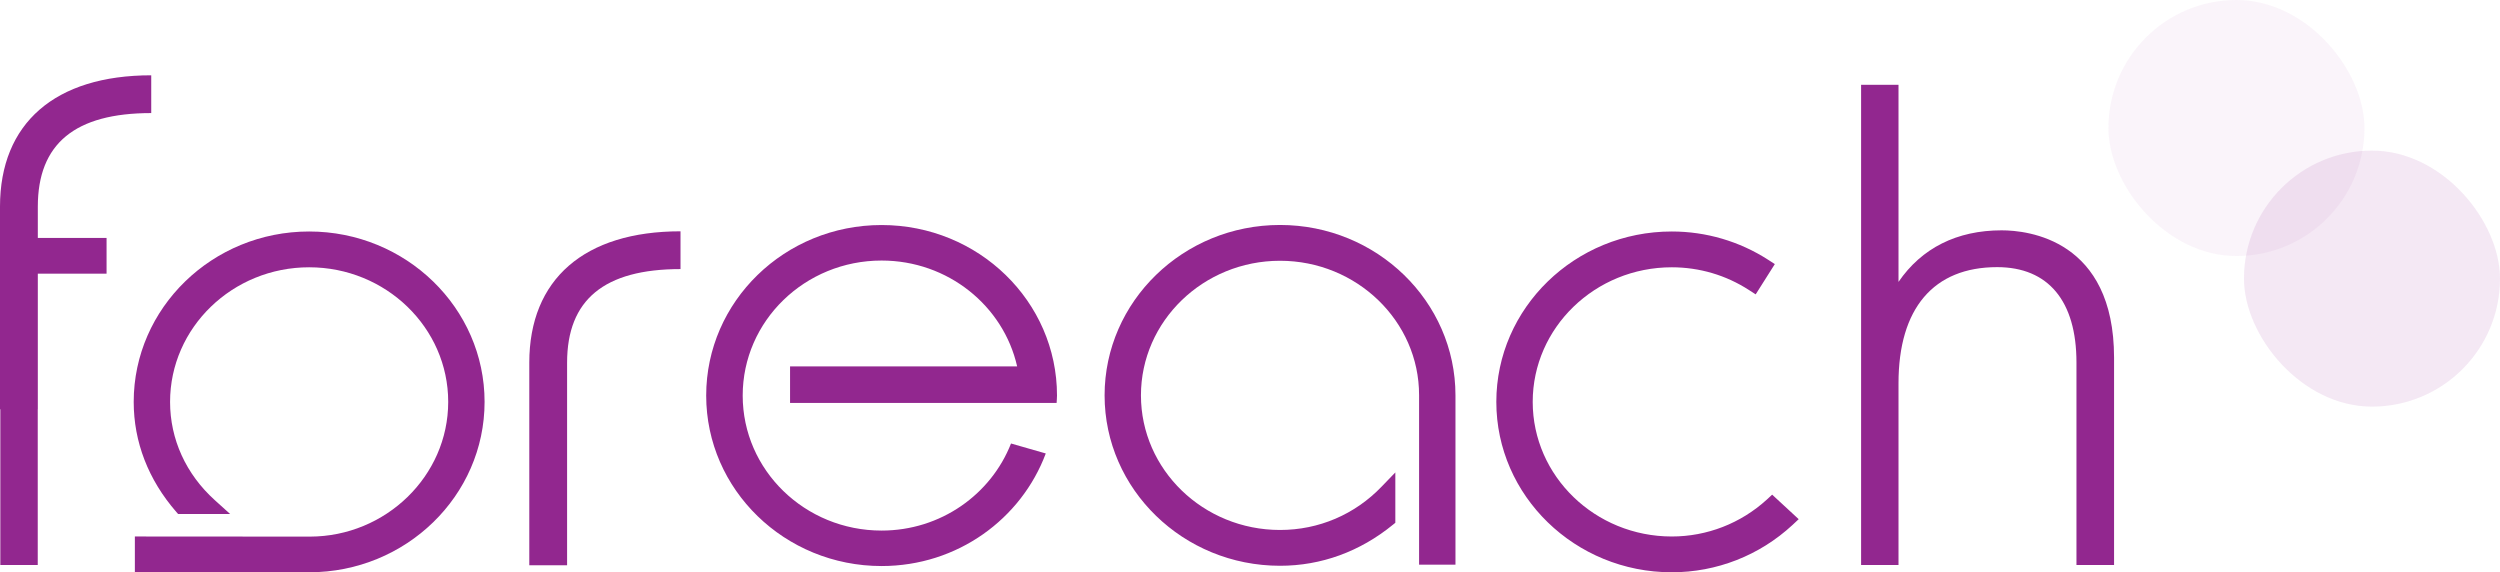
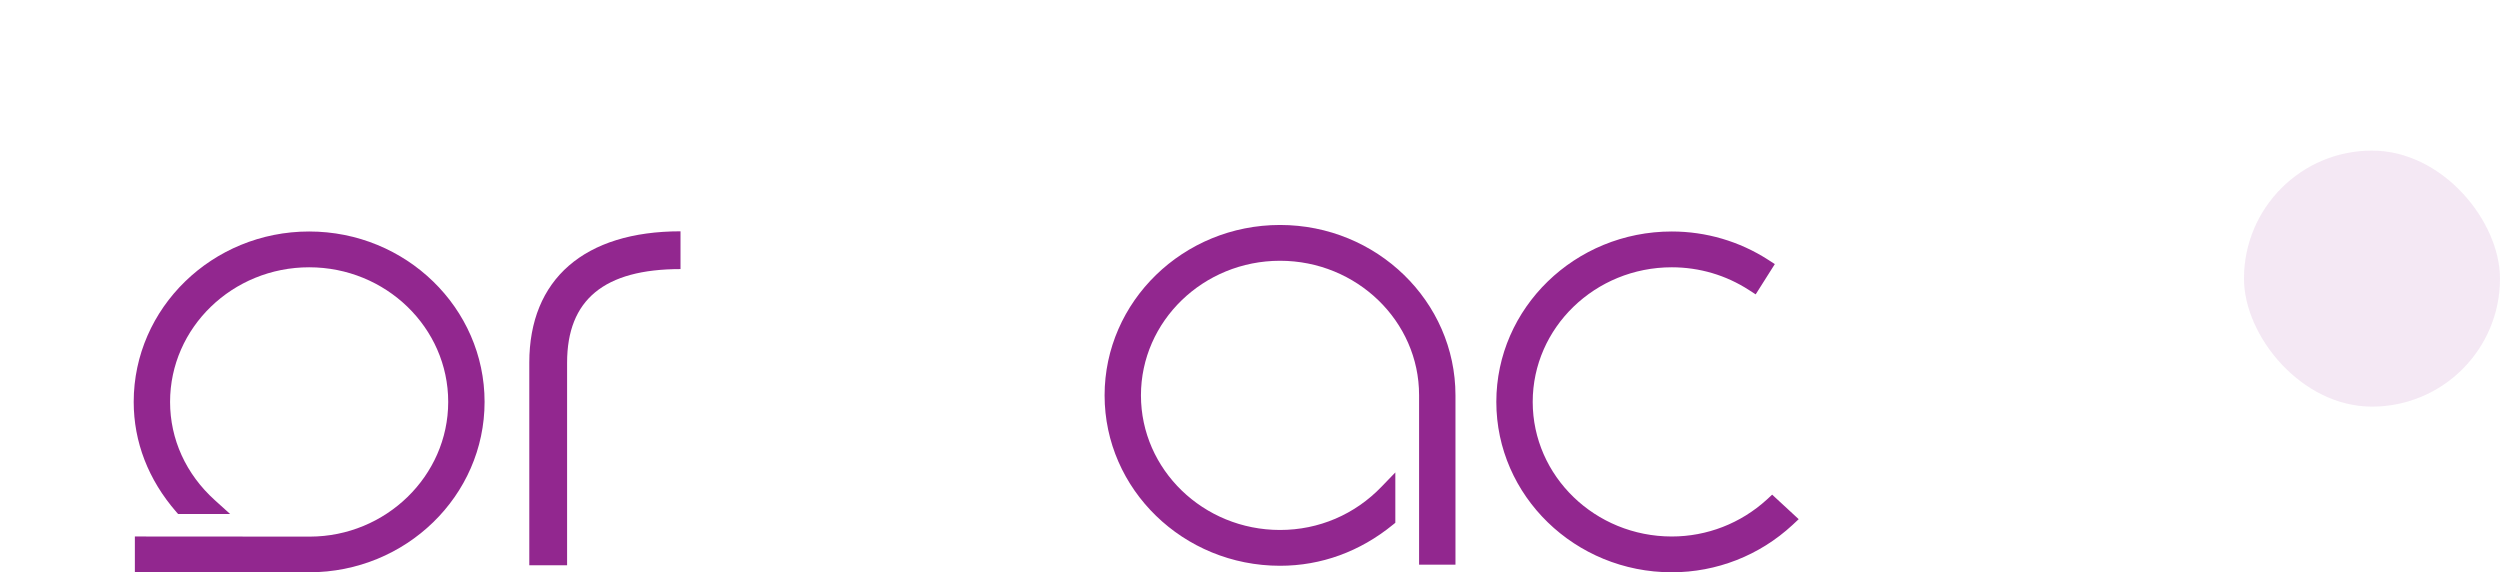
<svg xmlns="http://www.w3.org/2000/svg" width="166" height="38" viewBox="0 0 166 38" fill="none">
-   <rect x="140" width="17" height="17" rx="8.5" fill="#8D188F" fill-opacity="0.05" />
  <rect x="149" y="10" width="17" height="17" rx="8.5" fill="#8D188F" fill-opacity="0.1" />
  <path d="M32.176 26.685C32.176 32.925 26.95 38 20.527 38H8.955V35.623L20.584 35.631C25.608 35.621 29.761 31.613 29.761 26.685C29.761 21.757 25.618 17.748 20.527 17.748C15.436 17.748 11.293 21.757 11.293 26.685C11.293 29.168 12.349 31.484 14.266 33.213L15.28 34.129H11.826L11.708 33.995C9.843 31.851 8.878 29.34 8.878 26.685C8.878 20.446 14.104 15.371 20.527 15.371C26.95 15.371 32.176 20.446 32.176 26.685Z" fill="#92278F" />
  <path d="M84.993 14.938C78.57 14.938 73.345 20.014 73.345 26.253C73.345 32.492 78.569 37.567 84.993 37.567C87.719 37.567 90.3 36.633 92.503 34.832L92.65 34.713V31.369L91.746 32.306C89.963 34.166 87.565 35.19 84.993 35.19C79.901 35.19 75.759 31.181 75.759 26.253C75.759 21.325 79.901 17.315 84.993 17.315C90.084 17.315 94.229 21.325 94.227 26.235V37.492H96.643V26.253C96.643 20.014 91.417 14.938 84.993 14.938Z" fill="#92278F" />
-   <path d="M132.906 15.294C129.937 15.294 127.598 16.473 126.061 18.718V5.632H123.577V37.514H126.061V25.447C126.061 20.476 128.387 17.738 132.61 17.738C136.007 17.738 137.877 19.985 137.877 24.069V37.514H140.374V23.758C140.374 15.906 134.658 15.294 132.906 15.294Z" fill="#92278F" />
  <path d="M117.318 33.172C115.583 34.754 113.343 35.623 111.006 35.623C105.914 35.623 101.772 31.613 101.772 26.685C101.772 21.757 105.914 17.748 111.006 17.748C112.835 17.748 114.607 18.269 116.134 19.26L116.577 19.546L117.848 17.536L117.41 17.252C115.499 16.021 113.285 15.371 111.005 15.371C104.582 15.371 99.356 20.446 99.356 26.685C99.356 32.925 104.582 38 111.005 38C113.985 38 116.831 36.885 119.02 34.86L119.433 34.473L117.671 32.845L117.318 33.172Z" fill="#92278F" />
  <path d="M35.145 24.083V37.535H37.655V24.083C37.655 19.901 40.118 17.867 45.186 17.867V15.359C38.804 15.359 35.145 18.538 35.145 24.083Z" fill="#92278F" />
-   <path d="M2.511 13.723C2.511 9.541 4.974 7.508 10.042 7.508V5C3.659 5 0 8.178 0 13.723V27.176H0.022V37.515H2.506V27.176H2.511V18.171H7.076V15.798H2.511V13.723Z" fill="#92278F" />
-   <path d="M67.131 29.449C65.807 32.822 62.472 35.23 58.538 35.23C53.444 35.23 49.315 31.216 49.315 26.265C49.315 21.313 53.444 17.3 58.538 17.3C62.947 17.3 66.629 20.311 67.539 24.331H52.46V26.753H70.159C70.167 26.59 70.185 26.429 70.185 26.264C70.185 20.01 64.97 14.942 58.538 14.942C52.106 14.942 46.891 20.011 46.891 26.264C46.891 32.516 52.106 37.585 58.538 37.585C63.573 37.585 67.815 34.458 69.439 30.11L67.131 29.448V29.449Z" fill="#92278F" />
</svg>